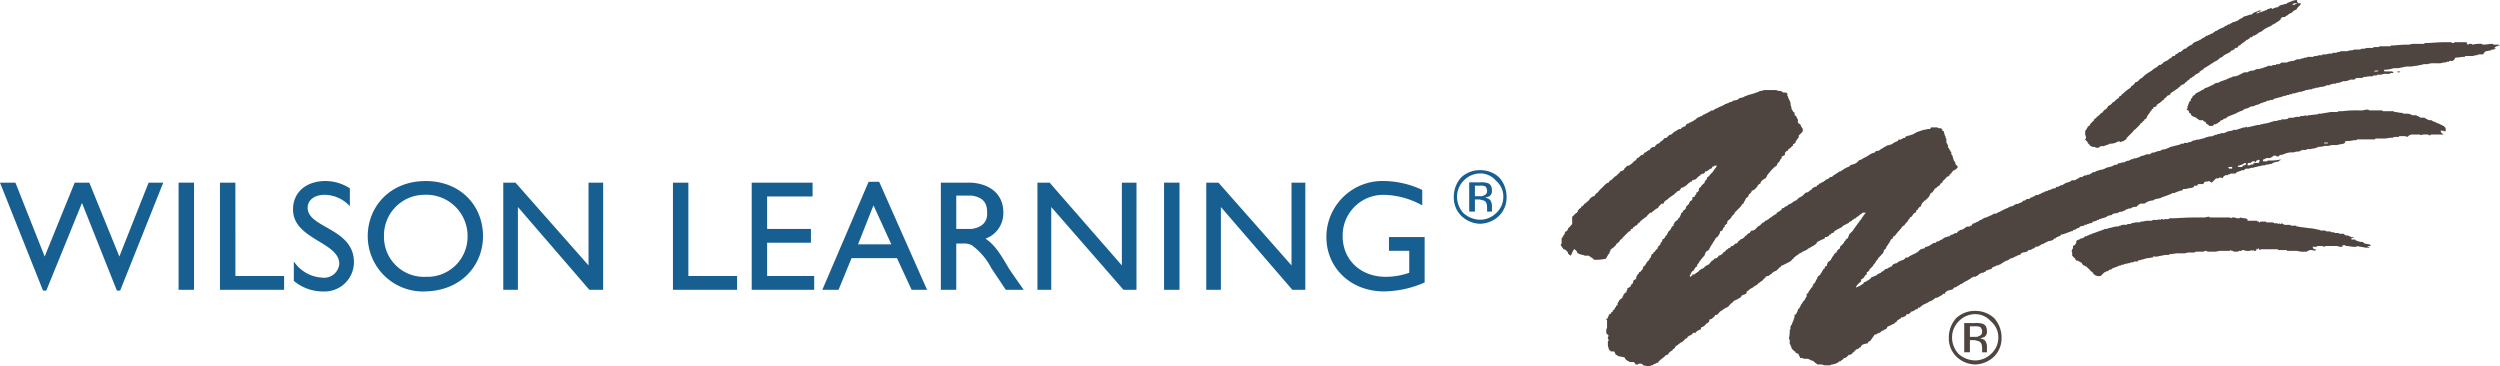
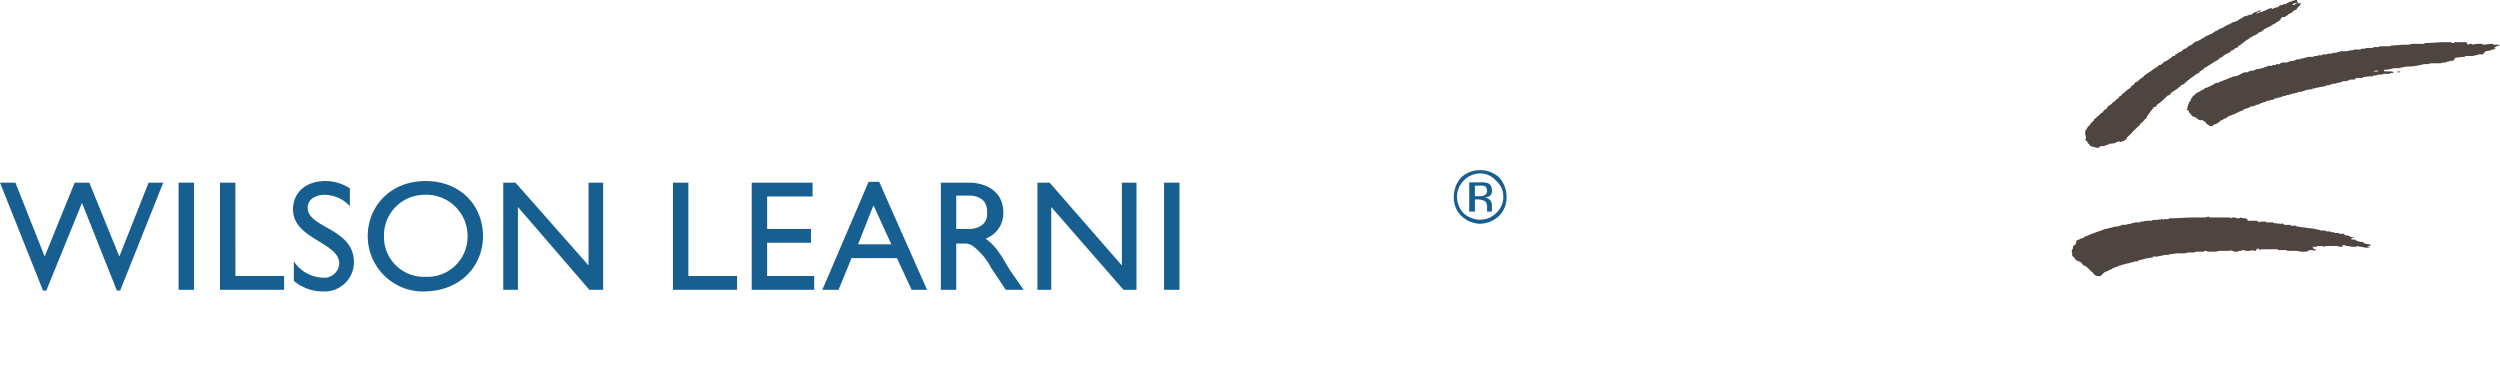
<svg xmlns="http://www.w3.org/2000/svg" width="376" height="55.063" viewBox="0 0 376 55.063">
  <g id="Group_2704" data-name="Group 2704" transform="translate(-298 357)">
-     <path id="Path_469" data-name="Path 469" d="M160.513,26.182a3.086,3.086,0,0,1,1.1,2.443,3.263,3.263,0,0,1-1.1,2.441,3.417,3.417,0,0,1-2.441.977v.61A4.262,4.262,0,0,0,161,31.435a3.872,3.872,0,0,0,1.1-2.81,4.373,4.373,0,0,0-1.1-2.93,4.153,4.153,0,0,0-2.928-1.1v.491a3.086,3.086,0,0,1,2.441,1.1m-2.441,2.808V28.5c.363,0,.487,0,.61-.124a.624.624,0,0,0,.491-.61,1.015,1.015,0,0,0-.249-.73,1.779,1.779,0,0,0-.852-.124v-.489a3.03,3.03,0,0,1,1.221.124c.365.122.607.489.607,1.1a.946.946,0,0,1-.365.856,5.039,5.039,0,0,1-.73.245,1.1,1.1,0,0,1,.854.365,1.707,1.707,0,0,1,.241.732v.977h-.726v-.61c0-.489-.126-.854-.369-.977-.122-.122-.369-.122-.732-.245m0,3.053h0a3.869,3.869,0,0,1-2.439-.977,3.615,3.615,0,0,1-.979-2.441,3.4,3.4,0,0,1,.979-2.443,3.454,3.454,0,0,1,2.439-1.1v-.491a4.077,4.077,0,0,0-2.808,1.1,4.371,4.371,0,0,0-1.1,2.93,3.871,3.871,0,0,0,1.1,2.81,4.213,4.213,0,0,0,2.808,1.219Zm0-5.616v.489h-.734V28.5h.734v.487h-.734v1.833h-.854v-4.4Z" transform="translate(436.936 -334.835)" fill="#4e4540" />
    <path id="Path_470" data-name="Path 470" d="M167.767,26.058a.927.927,0,0,1-.487-.245c-.124-.12-.245-.243-.245-.365a.423.423,0,0,1-.243-.124l-.124-.12c-.122-.124-.122-.245-.243-.245-.122-.124-.243-.243-.367-.367h-.122l-.122-.122h-.122c-.124-.122-.245-.245-.245-.365-.243-.124-.365-.245-.489-.245a.441.441,0,0,0-.365-.124l-.124-.12v-.124l-.243-.243-.122-.122-.124-.122v-.245a.734.734,0,0,0-.122-.489c.122,0,.122-.122.122-.243l.124-.122v-.367l.243-.122.122-.124.124-.245v-.241l.122-.124c.124,0,.243-.122.367-.122l.122-.122c.243,0,.365-.122.489-.122l.243-.245h.245l.122-.122h.122c.122-.122.122-.122.243-.122s.124,0,.245-.122c.489-.124.977-.367,1.466-.489a.441.441,0,0,1,.363-.124l.126-.122h.241a.612.612,0,0,0,.367-.12,5.293,5.293,0,0,0,.612-.124,2.38,2.38,0,0,1,.854-.122.446.446,0,0,1,.365-.124.459.459,0,0,1,.369-.12h.489a.415.415,0,0,1,.241-.124h.369l.12-.122c.245,0,.489-.124.734-.124h.612v-.122h.363a3.4,3.4,0,0,1,1.1-.122h.241a.453.453,0,0,1,.367-.122h.367a.445.445,0,0,0,.365-.122l.124.122c.122,0,.122-.122.245-.122a.451.451,0,0,1,.365.122c0-.122,0-.122.124-.122h.487a.416.416,0,0,0,.243-.124h.124c1.1,0,2.2-.12,3.418-.12h1.707c.124,0,.491-.124.734-.124v.124h2.808c.243,0,.367,0,.489.12l.124-.12h.365c.122,0,.245.12.365.12h.367l.122-.12a5.394,5.394,0,0,0,.61.12h.245l.12.124h.124v.243h1.464v.122h.245V18h.124l.122-.122h.854V18h.856a.448.448,0,0,1,.367.124h.365c.124,0,.124,0,.245.122l.243-.122v.122c.124,0,.124,0,.241-.122l.247.122a.423.423,0,0,0,.245.124h.854v.12h.854a.121.121,0,0,0,.124.124h.122c.487.122.975.122,1.588.245a6.134,6.134,0,0,1,1.464.241.441.441,0,0,1,.365.124h.734l.122.122h.489a.371.371,0,0,1,.243.124h.124a.932.932,0,0,1,.487.12h.489a.12.12,0,0,1,.122.124h.734v.122a.417.417,0,0,1,.243.122h.367l.122.122c.122,0,.245,0,.245.124h.365a.425.425,0,0,0,.245.122h-.489v.243h.489a.12.12,0,0,1,.124.122c.12,0,.241.124.365.124a1.551,1.551,0,0,0,.734.122l.12.12.124.124h.122a5.152,5.152,0,0,0,.61.122c.122,0,.122.124.243.245h-.489v.122h.245v.122h-.61c-.489-.122-.856-.122-1.222-.243-.122.122-.122.122-.241.122h-.247c-.365,0-.732-.122-1.1-.122a.373.373,0,0,1-.243-.122h-.369v.243h-.365c-.124,0-.365-.122-.489-.122h-1.709l-.122.122a1.555,1.555,0,0,0-.732-.122h-.367l-.122.122h-.61l.122.245.122.122h.367c-.122,0-.122.122-.245.243a1.551,1.551,0,0,0-.734-.122c-.12,0-.241.122-.363.122l-.124.122H198.9a3.386,3.386,0,0,1-1.1-.122h-1.466l-.122-.122h-1.221l-.122-.122h-2.565v.122h-.122l-.124-.243h-.122v.122c-.124,0-.124,0-.243-.122v.243l-.124.122a.447.447,0,0,1-.365-.122l-.122.122a.433.433,0,0,0-.245-.122.119.119,0,0,1-.122.122H190.6a1.829,1.829,0,0,1-.857-.122H189.5v.122h-.367a.377.377,0,0,0-.243.122h-.61l-.124-.122a.449.449,0,0,1-.365-.122l-.124.122H186.2c-.241,0-.487.122-.732.122h-.854a.739.739,0,0,1-.489-.122.445.445,0,0,0-.365.122h-1.1c-.122,0-.245.124-.365.124h-.49a2.115,2.115,0,0,0-.854.12h-.977c-.489,0-.854.124-1.344.124l-.12.122h-.61c-.369.124-.734.124-1.1.245h-.365c-.124,0-.124,0-.245-.122v.243c-.245,0-.61.122-.975.122-.367.122-.857.245-1.346.365v.124h-.487c-.12,0-.12.122-.243.122-.245,0-.365,0-.487.124-.247,0-.489.12-.734.12l-.243.124h-.124c-.122,0-.122,0-.245.122h-.241c-.245.122-.369.245-.612.245-.122.12-.365.12-.489.243l-.122.122a.448.448,0,0,0-.367.124l-.122.12a.441.441,0,0,0-.365.124c-.122,0-.247.122-.367.245l-.243.241-.124.124h-.489Z" transform="translate(445.675 -341.548)" fill="#4e4540" />
    <path id="Path_471" data-name="Path 471" d="M204.6,7.856h.489V7.735h-.369Zm15.138-4.15h-.61l-.122-.122c-.489,0-.977.122-1.466.122a.377.377,0,0,0-.243-.122,4.6,4.6,0,0,0-1.342.122l-.124-.122h-.367l-.122.122h-.12a.431.431,0,0,0-.124-.245V3.339H213.27l-.124.122H212.9l-.122-.122h-1.1c-.977,0-1.831.122-2.806.122-.124,0-.124.124-.245.124h-1.342a2.4,2.4,0,0,0-.856.122h-.489c-.734,0-1.466.122-2.2.122l-.122.122h-1.586a.457.457,0,0,1-.369.122h-.61v.124h-.977a1.569,1.569,0,0,1-.73.12c-.124,0-.124,0-.247.124H198.5a1.1,1.1,0,0,0-.61.122,1.522,1.522,0,0,0-.732.124h-.977a.739.739,0,0,1-.489.122.451.451,0,0,1-.367.122h-.365l-.124.122h-.243a1.33,1.33,0,0,0-.61.122h-.61v.124h-.489c-.124,0-.245.12-.369.12h-.365l-.124.124h-.852c-.124.122-.243.122-.489.122a.728.728,0,0,1-.489.124c-.122.12-.122.12-.245.12h-.365c-.243.124-.367.124-.489.245a1.541,1.541,0,0,0-.734.124h-.12c-.122.122-.245.122-.489.122h-.49c-.12.12-.241.12-.365.243h-.489v.122h-.365a.371.371,0,0,0-.243.124h-.612l-.122.12c-.124,0-.367.124-.487.124a.455.455,0,0,1-.369.122,1.086,1.086,0,0,1-.61.124h-.12a.436.436,0,0,1-.247.12c-.122,0-.122.124-.241.124h-.369c-.243.122-.365.122-.489.243h-.487c-.243.124-.489.243-.734.367a1.741,1.741,0,0,1-.732.245h-.243l-.122.12c-.122,0-.245.124-.491.124,0,.122-.12.122-.243.122-.122.124-.122.124-.245.124-.241.12-.365.12-.61.241-.12,0-.243.124-.365.124-.124.122-.124.122-.243.122h-.245c-.122.124-.243.124-.365.243s-.367.124-.489.245c-.245.124-.369.124-.489.243h-.122a.423.423,0,0,0-.245.124l-.122.122c-.367.122-.61.365-.977.489a.377.377,0,0,1-.243.122l-.124.243a.415.415,0,0,0-.241.124c-.124.122-.124.122-.124.243l-.124.122a.451.451,0,0,0-.122.367c-.12.124-.243.124-.243.243s0,.122-.122.245v.122a.374.374,0,0,1-.124.243v.367h-.122v.122l.245.124a.449.449,0,0,1,.122.365h.124l.12.122c0,.124.122.245.245.367a.373.373,0,0,1,.243.122h.122c.245.122.489.365.734.489h.489l.122.122a.377.377,0,0,0,.243.122.374.374,0,0,1,.124.243c.122.124.241.124.365.245l.122.124h.489l.124-.124.122-.122h.243l.124-.124h.122l.12-.122c.124-.122.124-.122.245-.122,0-.122.124-.122.124-.243h.241l.247-.243h.241a1.686,1.686,0,0,1,.489-.367c.369-.122.612-.243.979-.367a4.383,4.383,0,0,1,1.1-.487l.12-.124c.124,0,.124-.122.247-.122s.363-.122.487-.122l.122-.122h.122c.122-.124.122-.124.245-.124h.245c.12-.122.365-.122.489-.243h.241c.122-.122.122-.122.247-.122.122-.124.122-.124.241-.124a.426.426,0,0,0,.245-.122c.243,0,.367-.12.487-.12l.124-.124h.122a.451.451,0,0,0,.367-.122h.365c.124-.124.243-.124.367-.245h.245l.243-.122a.729.729,0,0,0,.487-.122h.124a.449.449,0,0,1,.367-.122c.122,0,.243,0,.243-.124h.365l.124-.12h.365v-.124h.367c.243-.122.489-.122.732-.245h.369l.12-.12h.245l.122-.124c.243,0,.61-.122.977-.122a.378.378,0,0,1,.241-.122c.247,0,.369-.124.489-.124h.245a.941.941,0,0,1,.489-.12,5.293,5.293,0,0,0,.612-.124c.122-.122.122-.122.241-.122h.369a.12.12,0,0,1,.122-.124.457.457,0,0,0,.367-.12h.487l.124-.124a.92.92,0,0,0,.61-.122h.12a.38.38,0,0,1,.245-.124h.243a.935.935,0,0,0,.49-.122h.12a.386.386,0,0,1,.245-.12h.612V8.834h.12c.124-.122.124-.122.245-.122h.856V8.588c.365,0,.732-.12,1.1-.12h.367l.122-.124h.367c.12,0,.12,0,.243-.122h.61a1.092,1.092,0,0,1,.61-.124h.612l.122-.12h.365l.124-.124h-.124a.119.119,0,0,0-.122-.122h-1.1l-.124-.122V7.489a4.525,4.525,0,0,0,1.466-.243h.243a2.7,2.7,0,0,0,.977-.122h.122A2.656,2.656,0,0,1,206.433,7h.122c.365,0,.734-.12,1.1-.12.365-.124.734-.124.977-.245h.61a2.05,2.05,0,0,1,.854-.124h.734a1.588,1.588,0,0,0,.734-.12.914.914,0,0,0,.608-.122h.243l.124-.124h.489l.12-.122.124-.124c0-.12.122-.12.122-.243.489,0,.975-.122,1.464-.122V5.413h.857a1.565,1.565,0,0,0,.73-.12h.245c.124-.124.243-.124.489-.124h.365l.124-.122V4.927l.241-.122V4.683h.245a5.3,5.3,0,0,1,.612-.124l.122-.122h.367V4.314h.241l-.241-.243c.122,0,.241,0,.241-.122h.245l.124-.122h.243a.449.449,0,0,0-.367-.122M201.708,7.735h-.61l.245-.122h.489Z" transform="translate(453.893 -353.991)" fill="#4e4540" />
    <path id="Path_472" data-name="Path 472" d="M197.183.489h-.245V.365l-.12-.12V0a1.63,1.63,0,0,0-.61.122h-.124c-.124.124-.124.124-.243.124a.435.435,0,0,0-.245.12h-.122a.37.37,0,0,1-.243.124V.61a1.107,1.107,0,0,0-.612.122H194.5c-.122,0-.243.124-.367.124v.12c-.122,0-.122,0-.243.124a.925.925,0,0,0-.489.122.371.371,0,0,0-.243.124c-.122,0-.122-.124-.245-.124h-.122a.443.443,0,0,1-.365.124l-.124.12c-.243.122-.365.122-.61.245-.12,0-.243.122-.365.122s-.245,0-.245.122c-.122,0-.243,0-.243.124l-.122-.124c.122-.122.365-.122.487-.243h.124l.122-.124h-.367a2.008,2.008,0,0,1-.61.245,1.693,1.693,0,0,0-.489.367h-.122c-.245,0-.365.122-.489.122a.908.908,0,0,1-.487.124c-.124.12-.245.12-.245.243h-.124c-.12.122-.12.122-.242.122-.124.124-.367.243-.489.367h-.124c-.122,0-.122.122-.243.122H187.3a.426.426,0,0,0-.245.122l-.243.124a.12.12,0,0,0-.124.12h-.243a.628.628,0,0,1-.489.245v.122h-.12c-.124.122-.124.122-.247.122-.122.122-.365.122-.487.245a.12.12,0,0,0-.124.122h-.122l-.122.12c-.122,0-.243,0-.243.124a.416.416,0,0,0-.243.124l-.124.122c-.122,0-.245.12-.365.12l-.124.124c-.122,0-.245,0-.245.122h-.241l-.245.245c-.124,0-.243.122-.365.122V5.86h-.124l-.124.124h-.122l-.122.122c-.122,0-.243.122-.367.122a2.552,2.552,0,0,0-.608.367v.12h-.124a.374.374,0,0,1-.243.124,2.208,2.208,0,0,0-.612.487h-.243c-.122.124-.245.245-.245.245-.12.124-.241.124-.241.243h-.245l-.124.124h-.12v.122c-.122,0-.245.122-.369.122V8.3l-.12.122h-.122c-.124,0-.124,0-.245.124l-.122.122c-.122.124-.243.124-.367.243l-.124.124c-.243.122-.487.245-.732.365v.124a.432.432,0,0,0-.243.122l-.124.122h-.243l-.122.122-.243.245h-.122l-.122.122a1.694,1.694,0,0,0-.489.367c-.243.122-.365.243-.612.365-.122.122-.365.245-.487.367s-.245.243-.365.367c-.124,0-.245.122-.367.245a.119.119,0,0,0-.124.12c-.122.122-.243.245-.367.245h-.122l-.122.243c-.122,0-.122.122-.245.245l-.243.122a.425.425,0,0,0-.122.243,6.694,6.694,0,0,0-.977.734c-.122.122-.243.243-.365.243v.122l-.122.124a.425.425,0,0,0-.245.122l-.122.243-.245.122-.245.245c-.12.122-.241.243-.365.243-.122.124-.122.245-.243.245a.119.119,0,0,1-.122.12c-.124.124-.245.124-.369.247,0,.122-.12.122-.12.241l-.124.124c-.122.122-.241.122-.365.245v.122h-.122l-.124.243h-.122c-.122.122-.243.245-.367.365l-.122.124-.243.122V17.7c-.122.12-.245.12-.367.241v.124l-.243.245s-.124.12-.245.243l-.12.122V18.8l-.122.12c-.125,0-.125.122-.247.122v.124c-.12.122-.12.243-.243.365s-.122.245-.122.489v.245a1.1,1.1,0,0,1,.122.61h-.122V21l.122.122.124.122.12.124v.12c.122.124.247.245.369.369a.118.118,0,0,0,.12.122.435.435,0,0,1,.245.12h.365l.124.124h.487c0-.124.124-.124.245-.243h.489c.243-.122.365-.122.608-.245h.124l.122-.122a2.346,2.346,0,0,0,.854-.124c.122,0,.122-.12.245-.12a.424.424,0,0,0,.245-.124h.122l.122.124h.124a.443.443,0,0,1,.365-.124c.122-.122.365-.243.489-.365v-.122l.243-.245c.124-.122.367-.365.489-.489s.124-.12.243-.243v-.122h.124c0-.124.122-.124.243-.245l.245-.243.243-.245.124-.12a.433.433,0,0,0,.122-.245.431.431,0,0,0,.245-.124c.12-.12.12-.243.241-.243l.124-.122v-.124a.425.425,0,0,0,.243-.122.373.373,0,0,0,.122-.243l.131-.249s.4-.475.4-.6c.156-.013.2-.253.2-.253l.122-.122h.124v-.243c.243,0,.365-.122.487-.122v-.247a.419.419,0,0,0,.243-.12l.122-.122h.124c0-.124.12-.124.243-.245l.124-.122.12-.122h.124v-.124c.122-.122.365-.241.489-.487.12,0,.243-.124.367-.124l.122-.122v-.122c.365-.245.73-.491,1.1-.732l.12-.124.124-.122h.122v-.122c.124-.122.245-.122.365-.245.124,0,.245,0,.245-.122.124,0,.124-.122.243-.243a.264.264,0,0,0,.245-.245h.124l.12-.12.245-.245c.122,0,.122,0,.245-.124a.373.373,0,0,1,.243-.122c.122-.122.122-.243.245-.243a.416.416,0,0,1,.243-.124c.122-.122.243-.122.365-.243v-.122c.122,0,.245-.122.369-.245h.122l.12-.12v-.124c.124,0,.124,0,.245-.122h.124l.12-.124c.245-.122.367-.243.61-.365L184,9.523c.122,0,.245-.124.365-.243h.124l.122-.124a.425.425,0,0,0,.243-.122h.122V8.911l.124-.12h.122V8.668a.447.447,0,0,0,.365-.122,1.713,1.713,0,0,1,.489-.367l.734-.367v-.12h.122V7.569h.243c0-.122.124-.122.245-.122V7.324l.122-.12h.245c.122-.122.241-.245.241-.367h.247l.122-.243c.12,0,.12,0,.243-.124a.425.425,0,0,1,.245-.122c0-.122.122-.122.243-.243l.122-.122h.122l.124-.124h.12l.124-.243h.243l.122-.122.124-.124h.122a2.706,2.706,0,0,0,.61-.365l.122-.122c.122,0,.245-.124.367-.124.124-.124.243-.243.367-.243V4.4c.122,0,.122,0,.243-.124.12,0,.12,0,.243-.122a.379.379,0,0,0,.245-.122h.122c.122-.122.243-.122.367-.243s.241-.124.365-.243h.124c.122-.124.241-.245.365-.245.122-.122.243-.245.367-.245l.122-.243c0-.122.122-.122.243-.245h.367l.122-.12a.432.432,0,0,1,.247-.124l.12-.122c.122-.122.245-.122.367-.245h.12l.124-.122.124-.122a.913.913,0,0,1,.487-.245,1.755,1.755,0,0,1,.365-.489c.124-.12.124-.12.245-.243a.374.374,0,0,1,.124-.243Zm-.489.122h-.122l-.124.122h-.365l.124-.122.122-.122h.489Z" transform="translate(446.659 -357)" fill="#4e4540" />
-     <path id="Path_473" data-name="Path 473" d="M256.181,12.5l-.734-.365a.922.922,0,0,1-.489-.247.455.455,0,0,1-.367-.122c-.122,0-.122-.12-.243-.12h-.367a.377.377,0,0,0-.245-.124c-.122-.122-.243-.122-.365-.243h-.612c-.12-.122-.241-.122-.363-.243-.124,0-.124,0-.245-.124h-.61a1.737,1.737,0,0,0-.732-.243H250.2a.447.447,0,0,0-.365-.122c-.243,0-.61-.122-.854-.122h-.124l-.122-.124h-1.588a.453.453,0,0,0-.365-.12h-1.711c-.122-.124-.243-.124-.489-.124a2.343,2.343,0,0,1-.975.124h-.245a15.018,15.018,0,0,0-2.318.12h-.612l-.122.124h-1.1c-.489.122-.854.122-1.342.243H237.5a.373.373,0,0,0-.243.122c-.489,0-.977.122-1.466.122v.124c-.122,0-.122,0-.243-.124a2.356,2.356,0,0,1-.854.124l-.124.122h-.489c-.122,0-.367.122-.487.122h-.612l-.122.122a1.106,1.106,0,0,1-.612.122h-.365c-.122.124-.122.124-.243.124H231.4l-.245.12h-.367c-.245.122-.489.122-.734.245-.365.124-.73.124-1.1.245a.452.452,0,0,0-.365.12h-.367c-.489.124-.977.245-1.587.369v-.124a.431.431,0,0,0-.245.124h-.243c-.367.12-.734.243-1.1.365h-.489c0,.124-.122.124-.243.124a5.442,5.442,0,0,1-.612.12c-.12.124-.243.124-.487.245h-.367c-.122,0-.245.124-.365.124a.449.449,0,0,0-.367.122h-.243c-.124.12-.245.12-.489.243a1.558,1.558,0,0,0-.734.122h-.122a1.711,1.711,0,0,1-.732.243,1.558,1.558,0,0,1-.734.122.725.725,0,0,1-.489.124c-.122.122-.245.122-.365.243h-.245l-.243.122h-.489l-.122.124h-.365l-.124.122c-.487.124-.975.243-1.466.365l-.243.124c-.245.122-.367.122-.61.243h-.365a.12.12,0,0,1-.124.122h-.124a.119.119,0,0,1-.12.124h-.245c-.241.122-.487.122-.61.243h-.365a.12.12,0,0,1-.124.122l-.122.124h-.612c-.12.122-.12.122-.241.122a.917.917,0,0,1-.489.124.931.931,0,0,1-.489.241.906.906,0,0,1-.61.124l-.124.122H209.3c-.122.122-.122.122-.243.122l-.124.122h-.243c-.245.124-.367.124-.489.245a1.089,1.089,0,0,0-.61.124h-.245l-.243.241h-.367l-.12.124h-.124l-.122.122c-.243,0-.367.122-.612.122-.12,0-.243.122-.365.122-.122.124-.122.124-.245.124a.732.732,0,0,1-.489.122,61377.434,61377.434,0,0,1-.73.243c-.122.124-.122.124-.245.124h-.243v.122c-.122,0-.122,0-.245.12-.122,0-.122.124-.241.124H202.7a.379.379,0,0,1-.245.122h-.12c-.124,0-.245.124-.365.124v.122h-.491v.122c-.243.122-.365.122-.489.245a.381.381,0,0,1-.243.122h-.369c-.12,0-.12.12-.241.12l-.122.124c-.243,0-.367.122-.489.122a2.737,2.737,0,0,0-.612.367h-.243l-.122.122h-.122l-.122.124h-.122c-.124,0-.245,0-.245.122l-.124.122c-.241,0-.365,0-.487.122h-.124c-.12.122-.12.122-.241.122h-.124l-.122.124c-.243,0-.367.12-.489.12l-.122.124h-.122c-.124,0-.124.122-.245.122a.444.444,0,0,1-.365.124v.12h-.489a.121.121,0,0,1-.124.124l-.122.122c-.122,0-.243,0-.243.122h-.245c0,.124-.12.124-.243.243h-.367l-.122.124a.449.449,0,0,1-.367.122l-.124.124a.93.93,0,0,1-.487.243.449.449,0,0,1-.367.122c-.122,0-.243.124-.365.124l-.122.12-.243.122h-.245l-.124.122c-.122,0-.122,0-.243.124-.122,0-.243.12-.367.12l-.241.124-.491.245c-.122.122-.367.122-.487.243a.457.457,0,0,1-.369.122h-.12l-.245.124c-.122.122-.122.122-.243.122s-.124.122-.245.122-.122.122-.245.122h-.122l-.12.124H187.2c-.118.122-.241.122-.363.241l-.245.124h-.122c-.122.245-.369.245-.61.367a.453.453,0,0,1-.367.122c-.122.122-.243.243-.243.367H185v.12h-.487l-.491.369a.427.427,0,0,0-.243.12h-.245c-.12.122-.242.245-.365.245,0,.122-.122.122-.122.245h-.367a.12.12,0,0,1-.124.12.594.594,0,0,1-.365.124c-.122.122-.245.122-.245.245a.743.743,0,0,0-.487.12h-.243v.124h-.124c-.122.122-.245.122-.245.243a.445.445,0,0,0-.365.124l-.122.12h-.243c-.124.124-.245.124-.245.245-.243,0-.367,0-.489.124a.383.383,0,0,1-.243.12l-.124.124a1.733,1.733,0,0,1-.732.245l-.124.241h-.243c-.245.124-.245.124-.365.124l-.122.122c-.124.124-.124.124-.247.243a.415.415,0,0,1-.241.124l-.124.122c-.122,0-.245.124-.365.124a.38.38,0,0,1-.243.12l-.124.124h-.122l-.122.122a.383.383,0,0,1-.245.122h-.243c-.122.122-.122.243-.245.243l-.122.124h-.12a.457.457,0,0,1-.369.122l-.12.124h-.124l-.245.243c-.243,0-.365.122-.489.122-.12.122-.241.243-.241.365-.124,0-.247,0-.247.124h-.122c-.12,0-.12.122-.241.122l-.124.122a.447.447,0,0,0-.365.122l-.124.124c-.122.122-.243.122-.365.245l-.124.12a.374.374,0,0,0-.243.124c-.245,0-.245.122-.367.243-.122,0-.243.122-.367.122l-.243.122h-.124c-.12.245-.365.367-.489.489a.423.423,0,0,0-.241.124c-.122.122-.365.122-.489.241v.124a.383.383,0,0,1-.245.122l-.12.122c-.245.124-.491.243-.734.367v-.243a.12.12,0,0,0,.122-.124l.122-.122.245-.245c.122-.12.245-.12.245-.241v-.245l.241-.122.247-.245v-.122h.12v-.122l.124-.122h.122v-.365c.122,0,.241-.124.365-.245a.379.379,0,0,1,.122-.245l.124-.122.12-.122.124-.124c.122-.122.122-.243.243-.365l.124-.122a.38.38,0,0,0,.122-.243c.122-.124.243-.369.367-.369V32.4l.365-.365.124-.124c0-.12.122-.12.243-.243,0-.122,0-.122.122-.245v-.243c.124,0,.124-.122.245-.122,0-.124.122-.124.122-.245v-.12l.122-.124a.377.377,0,0,0,.124-.245l.122-.12c.12-.124.12-.245.241-.369v-.12l.247-.245h.122v-.122l.12-.243a.423.423,0,0,0,.245-.124,5.422,5.422,0,0,1,.732-.856v-.12h.122l.124-.245.243-.243h.122a1.7,1.7,0,0,1,.367-.489c.122-.122.243-.245.243-.367l.124-.124c.122-.12.122-.12.122-.241l.245-.124c.122-.122.243-.365.363-.489a.383.383,0,0,1,.245-.122.443.443,0,0,0,.124-.365l.241-.124c0-.124.124-.243.247-.367l.241-.122v-.241c.124,0,.124-.124.124-.245.122,0,.122-.124.245-.124a.262.262,0,0,1,.243-.243l.122-.122c.124-.124.124-.124.245-.243l.122-.124a.929.929,0,0,0,.243-.487l.124-.124a.119.119,0,0,0,.12-.122h.124l.122-.243.124-.124.12-.243h.124L180,21.78l.124-.122c.122-.124.243-.124.365-.245a.417.417,0,0,1,.122-.243l.243-.124v-.122c.124-.124.124-.243.245-.243.124-.122.124-.245.243-.245.124-.122.124-.122.124-.243.122,0,.243-.122.367-.122a.386.386,0,0,0,.12-.245c.124-.124.124-.124.245-.124v-.12l.124-.122c.12-.124.12-.124.12-.245h.245a.119.119,0,0,1,.122-.122l.122-.122c.124,0,.124-.124.245-.245V18.6c-.122,0-.122-.122-.245-.245l-.122-.122v-.243c-.122-.122-.245-.245-.245-.367-.122-.243-.122-.489-.241-.732l-.124-.122v-.367h-.122v-.122c-.124-.124-.124-.245-.243-.367,0-.122-.124-.122-.124-.245v-.241a.383.383,0,0,1-.122-.245l-.122-.124v-.61l-.124-.12v-.245l-.12-.124c0-.241-.124-.365-.124-.487v-.124l-.245-.12c0-.124,0-.245-.12-.245a.121.121,0,0,0-.124-.124h-.365l-.122-.12h-.977l-.124.243h-.243c-.243,0-.489.122-.732.122-.369.124-.734.243-1.1.367l-.124.122c-.122,0-.122,0-.245.124-.241.122-.487.122-.608.241h-.245a.443.443,0,0,1-.365.124l-.122.245h-.245c-.12.12-.12.12-.243.12l-.124.122h-.365l-.122.245h-.124a.381.381,0,0,1-.243.122c-.245.122-.365.245-.61.367-.124,0-.245.124-.487.124a.382.382,0,0,0-.245.12,2.676,2.676,0,0,0-.61.367.433.433,0,0,0-.245.122l-.122.122a.423.423,0,0,0-.243.124h-.367c0,.122-.122.122-.122.243-.245,0-.367.122-.491.122a.416.416,0,0,1-.243.124l-.122.122h-.124v.124h-.12l-.122.12h-.122l-.124.122a.43.43,0,0,0-.243.124.425.425,0,0,0-.245.122.445.445,0,0,1-.365.122c-.124.122-.245.245-.367.367s-.243.124-.367.243c-.12,0-.365.122-.489.122s-.12.124-.243.124V18.6h-.122l-.124.122h-.243v.122c-.243,0-.243.124-.367.124l-.12.122-.245.122c0,.122-.124.122-.243.122l-.245.124-.122.122c-.243.12-.367.243-.612.365l-.12.124-.124.122H164a1.662,1.662,0,0,1-.487.367h-.122s-.122.122-.245.241h-.12v.124a1.2,1.2,0,0,0-.367.122l-.122.124h-.124a.117.117,0,0,0-.12.12l-.124.124h-.124l-.122.245h-.243l-.122.122h-.124l-.124.122c-.12.122-.12.243-.241.243-.124.124-.124.124-.245.124v.12a.43.43,0,0,0-.243.124.455.455,0,0,0-.369.122l-.12.124-.122.12L159.85,23c-.124.122-.241.122-.365.243a.377.377,0,0,0-.245.124l-.124.12c-.12.124-.241.245-.241.245h-.124l-.124.124h-.118a1.769,1.769,0,0,1-.491.365.374.374,0,0,0-.243.124.258.258,0,0,0-.243.241.449.449,0,0,0-.367.122l-.124.124-.365.12c0,.124,0,.247-.124.247a2.617,2.617,0,0,1-.608.365v.122l-.122.124H155.7c-.122.122-.365.243-.487.365s-.245.124-.367.245l-.122.12c-.245.124-.369.245-.489.245l-.122.124-.124.122h-.124l-.12.122-.122.122c-.124.122-.124.122-.245.245-.122,0-.245.12-.367.243l-.365.365-.245.122h-.243c-.124.124-.245.245-.245.369h-.122c-.243.12-.367.365-.608.489l-.124.12v.124h-.122l-.124.122c-.122,0-.243.122-.365.122v.124c-.124,0-.124,0-.245.12a.433.433,0,0,0-.122.245c-.122,0-.122.124-.243.124h-.124l-.12.12-.245.245h-.122a.263.263,0,0,0-.245.243c-.122,0-.243.122-.367.122v.124H148.5c-.12,0-.12.122-.243.245l-.122.12-.245.124v.122l-.243.124v.12c-.124,0-.367.124-.489.124v.122l-.124.122-.12.122a.449.449,0,0,0-.367.122l-.124.124-.12.122h-.124l-.124.243h-.122a.427.427,0,0,1-.12.245l-.122.122c-.124,0-.124,0-.247.122a.424.424,0,0,0-.241.122c-.122.124-.122.124-.245.245a.447.447,0,0,1-.365.122v.122c-.124,0-.243,0-.243.124a.12.12,0,0,0-.124.122c-.122.124-.122.124-.243.124v.12h-.124c-.122.124-.243.124-.243.245h-.365v.122l-.124.122c-.122,0-.122.122-.245.122v-.243l.124-.122v-.122c.122-.124.122-.243.245-.367.12,0,.12-.122.243-.122,0-.124,0-.124.122-.245,0-.122.122-.122.122-.243l.245-.124v-.243a1.715,1.715,0,0,0,.367-.487v-.124h.12a1.7,1.7,0,0,1,.367-.489.119.119,0,0,1,.122-.122c.124-.122.124-.122.124-.245a.445.445,0,0,0,.122-.365c.122,0,.122-.124.241-.243.124,0,.247-.124.369-.245v-.124l.12-.122v-.12l.122-.124.124-.245.124-.12a.382.382,0,0,1,.12-.245c.124-.124.124-.243.245-.367l.122-.243a.121.121,0,0,0,.124-.124h.12c.124-.243.245-.365.369-.608v-.245c.12,0,.243-.124.365-.124,0-.122.122-.241.122-.365l.245-.245v-.243h.122l.124-.122.12-.122v-.243c.122-.124.122-.245.245-.245.122-.124.243-.243.243-.243l.122-.122c0-.124.124-.245.245-.367l.122-.122.124-.124v-.122l.12-.122.124-.122c.122-.122.365-.369.61-.612l.122-.122c0-.122.122-.122.122-.241l.122-.124h.124V24.1a.381.381,0,0,0,.122-.243.927.927,0,0,0,.243-.489c.122,0,.122-.124.245-.124.124-.122.124-.243.243-.487.122,0,.122-.124.243-.124v-.122a.121.121,0,0,0,.124-.124v-.12c.122,0,.243-.124.367-.124l.241-.243.124-.122.122-.122a.379.379,0,0,1,.122-.245l.124-.124.243-.12v-.124a.954.954,0,0,1,.489-.487c.124-.124.124-.124.245-.124.12-.122.12-.243.243-.365,0-.124,0-.124.122-.245l.124-.124v-.12l.243-.122c0-.124,0-.124.122-.245l.124-.122c.122-.122.242-.245.365-.367s.245-.122.367-.243c0-.124,0-.124.12-.245v-.12l.124-.124h.124v-.122c.122-.124.122-.124.122-.245l.12-.122.124-.122v-.245l.489-.243v-.367c.122,0,.122-.122.243-.243.124,0,.124,0,.243-.124a.263.263,0,0,1,.245-.243l.367-.367a.117.117,0,0,0,.12-.12v-.124l.126-.122c.118,0,.118,0,.241-.124,0-.122,0-.243.124-.243V14.7c.122-.124.122-.245.241-.245v-.12a.121.121,0,0,0,.124-.124v-.245l.122-.12.247-.245.118-.122c.124-.124.124-.124.124-.243v-.245c0-.124-.124-.124-.124-.243l-.118-.124c0-.122-.124-.245-.124-.365-.124,0-.245-.122-.369-.245v-.489c-.12-.122-.12-.243-.241-.365v-.122c-.124,0-.124-.124-.247-.124v-.365c-.118-.122-.243-.122-.243-.245-.12-.12-.12-.243-.241-.365V9.692a1.089,1.089,0,0,1-.124-.61c0-.122-.122-.243-.122-.367a.373.373,0,0,1-.122-.243.446.446,0,0,1-.124-.367l-.12-.12V7.616c-.124,0-.124-.12-.245-.12h-.367l-.367-.245h-.365a1.086,1.086,0,0,0-.61-.124H153.99a1.086,1.086,0,0,1-.61.124l-.122.122c-.124,0-.245.124-.367.124s-.243.12-.365.12a7.59,7.59,0,0,1-.854.245c-.247.124-.369.124-.612.243a.379.379,0,0,1-.245.122c-.122,0-.365.124-.489.124-.122.122-.243.122-.243.245-.243,0-.487.12-.732.12a.12.12,0,0,1-.122.124.929.929,0,0,1-.489.122v.122a.443.443,0,0,0-.365.122h-.245v.122a.38.38,0,0,0-.245.124h-.122c-.122.122-.122.122-.245.122-.243.122-.489.243-.732.367a.425.425,0,0,0-.243.122l-.124.124h-.367v.12h-.241v.124h-.122l-.124.122h-.124l-.12.122a.377.377,0,0,0-.243.122h-.124c-.122.122-.243.122-.243.245a.445.445,0,0,0-.365.122c-.124,0-.245.122-.367.122-.124.122-.124.243-.245.243a2.612,2.612,0,0,1-.61.365.446.446,0,0,1-.367.124v.124h-.122c-.122,0-.245.122-.369.241V12.5a.441.441,0,0,1-.365.122c0,.124-.122.124-.241.124l-.124.243h-.243a.417.417,0,0,0-.243.122.38.38,0,0,1-.245.124l-.124.12h-.12a.121.121,0,0,1-.124.124l-.122.122-.122.124a.451.451,0,0,1-.367.122c-.122.12-.245.243-.365.365l-.124.124h-.245l-.12.12c-.122.122-.122.245-.245.245-.122.122-.122.122-.243.122,0,.122-.122.122-.122.243-.124,0-.124.124-.245.124H138l-.243.245-.122.12v.122h-.365c0,.124-.124.124-.245.124l-.122.243-.122.122h-.124l-.122.124h-.124v.122c-.12,0-.243.122-.365.122,0,.122-.122.122-.122.245a.119.119,0,0,0-.122.122h-.245c-.122.124-.243.243-.365.365-.124,0-.245.124-.369.245v.122a1.707,1.707,0,0,0-.487.367l-.122.124c-.122.12-.367.241-.487.365h-.247l-.363.365-.124.124v.122a.383.383,0,0,1-.245.122.447.447,0,0,1-.367.122v.124l-.122.122-.243.243a.12.12,0,0,0-.124.122c-.12.124-.241.124-.365.245l-.12.122c-.125.122-.247.245-.367.367h-.122l-.124.12-.122.245h-.122a1.733,1.733,0,0,0-.491.367l-.243.245c-.122.122-.243.243-.367.365l-.243.245c-.122.243-.365.365-.489.489A.373.373,0,0,0,128.6,23c-.243.122-.367.122-.489.243s-.243.124-.243.243l-.122.124c-.122.122-.122.245-.245.245l-.12.12c-.124.124-.245.124-.245.245h-.124c-.12.243-.243.365-.365.365l-.122.122v.124c-.124,0-.124.12-.245.12-.122.124-.122.247-.243.247v.243h-.124v.122l-.243.122a.12.12,0,0,1-.122.124l-.124.122c0,.122-.12.122-.243.243v1.1c-.245.245-.367.489-.61.61v.243h-.124v.122c-.12.124-.12.124-.241.124l-.124.122v.243c-.122.124-.245.245-.245.369-.12.12-.12.12-.12.243h-.122V30.2l-.124.12v.124a.377.377,0,0,1,.124.245c.122.12.241.241.241.365a.633.633,0,0,1,.491.245l.12.12a.45.45,0,0,1,.124.369h.124c0,.12.12.12.241.243.124,0,.369-.977.612-.977l.365.365v.124l.124.122c.122,0,.122.124.243.124s.245.12.489.12c.124,0,.243.124.367.124h.489c.122,0,.122.122.243.122l.122.122a.425.425,0,0,1,.243.122c.124.122.124.122.243.245h.124a5.858,5.858,0,0,0,1.464-.124h.124l.124-.122c0-.122.122-.122.122-.243a.425.425,0,0,0,.122-.245c.122-.12.122-.12.243-.243v-.245h.124v-.243a1.642,1.642,0,0,1,.489-.367c0-.12.12-.12.243-.243s.122-.245.241-.365h.124V30.08l.243-.122c0-.124.122-.243.245-.367s.243-.122.243-.243c.122-.124.245-.243.369-.367.241-.245.363-.365.61-.61h.12l.124-.124v-.122l.122-.12h.122l.122-.124v-.122a.38.38,0,0,0,.245-.124l.122-.12c.12,0,.243-.124.365-.245v-.122c.124,0,.245-.122.367-.243v-.124h.122l.124-.122.122-.124c.122,0,.122-.12.243-.12V26.3h.122c.124-.124.243-.124.243-.245l.124-.122.367-.367h.243c.124-.122.124-.243.247-.243a2.454,2.454,0,0,1,.73-.489c0-.124.122-.245.245-.367s.122-.12.243-.243h.245l.122-.122a.419.419,0,0,1,.12-.243l.124-.124c.122,0,.122-.122.245-.122l.12-.124a5.4,5.4,0,0,1,.856-.61c.124-.12.243-.243.367-.365h.122v-.124c.243-.12.367-.12.487-.243,0-.122.124-.243.247-.365h.241a.12.12,0,0,1,.124-.122,1.749,1.749,0,0,0,.489-.369l.122-.12a.374.374,0,0,1,.243-.124v-.122h.245l.124-.243c.12,0,.365-.122.487-.122.122-.124.245-.245.367-.367l.122-.122c.124,0,.124-.124.243-.124v-.122c.124,0,.245-.124.367-.124h.122l.124-.12.122-.245h.241l.124-.122c.124,0,.124-.122.245-.122,0-.122.12-.122.241-.122l.124-.124.124-.243h.243a.119.119,0,0,1,.122-.122h.245V18.6l-.124.122v.122c-.122,0-.122.124-.243.245s-.124.243-.243.367l-.124.122-.124.12-.122.124c0,.122-.12.122-.241.245,0,.122,0,.122-.124.122l-.124.122v.245h-.12c0,.122-.122.122-.122.241-.122.124-.122.124-.122.245s-.124.124-.245.243l-.122.124-.122.122a.264.264,0,0,1-.243.245l-.124.243v.245l-.243.243h-.124v.245c-.122.12-.243.243-.243.365a.449.449,0,0,1-.365.122v.243c0,.124,0,.124-.124.245l-.245.124v.12l-.122.124v.122l-.122.124-.245.241a.445.445,0,0,0-.124.365c-.118.124-.241.247-.365.247v.122l-.122.122c0,.122-.12.122-.243.243a.444.444,0,0,1-.124.367c0,.122,0,.122-.12.245l-.124.122a.376.376,0,0,0-.12.243,1.641,1.641,0,0,0-.489.367v.122c-.124.122-.124.122-.124.243a.26.26,0,0,1-.243.243l-.245.489c-.122.122-.243.245-.367.367v.124l-.12.12v.124l-.124.122-.122.124-.124.243c-.12.122-.241.243-.365.243v.243c-.122.124-.122.245-.243.245V30.2l-.122.243c-.124.122-.245.122-.245.245v.12H138v.245h-.12c-.124.122-.124.245-.245.245v.12l-.241.124v.122c-.124.124-.124.124-.247.124,0,.12,0,.243-.122.243v.243l-.243.243v.124l-.124.122-.122.124-.124.12-.12.245a.423.423,0,0,0-.124.243c-.122,0-.122.122-.243.122a.425.425,0,0,1-.122.245v.122c0,.122-.122.122-.122.245h-.124v.122c-.122.124-.243.124-.365.243v.124l-.124.122-.122.122a.423.423,0,0,1-.124.243v.245c-.12.122-.241.243-.365.243a.926.926,0,0,0-.122.489l-.243.122v.122l-.122.124v.12c-.243.124-.367.245-.49.245v.243l-.122.124v.245a.424.424,0,0,0-.241.122c-.124.122-.124.243-.247.243v.245h-.122v.243a1.727,1.727,0,0,0-.489.365.427.427,0,0,1-.12.245l-.124.124v.365a.418.418,0,0,0-.243.122v.124l-.122.12-.124.245-.12.124c-.125,0-.125.12-.125.243l-.241.122V40.7c-.122.12-.245.12-.367.243v.245h-.122v.243l-.243.122v.124h.122v1.1c0,.122-.122.365-.122.487v.367l.122.245h.122l.122.243-.122.122v.245c0,.122.122.122.122.243s-.122.122-.122.245v.365a1.337,1.337,0,0,0,.122.612v.122c.122.12.122.243.245.243l.122.122h.487a.416.416,0,0,0,.124.243v.124l.122.122.243.124c.124.12.124.12.243.12a5.162,5.162,0,0,1,.61.124h.124l.124.122c0,.122.122.122.122.245a.419.419,0,0,0,.241.12c0,.124.124.124.247.124a.118.118,0,0,0,.12.122h.61c.124.124.245.243.245.367h.365l.124-.124h.365l.245.124v.122c.243,0,.489.124.732.124h.367a.445.445,0,0,1,.367-.124l.124-.122a.423.423,0,0,0,.241-.124c.122,0,.122,0,.245-.12.12,0,.243,0,.243-.124l.122-.122.124-.124c.243-.243.489-.365.73-.61l.124-.12a.444.444,0,0,1,.365-.124l.124-.245.122-.12.122-.124c.124,0,.124-.122.245-.122.122-.124.122-.124.122-.243.122,0,.122,0,.245-.122s.12-.245.243-.369c.122,0,.245-.12.365-.243h.124V45.22c.12,0,.12-.124.243-.124s.124-.12.243-.12c.122-.124.245-.245.245-.245l.124-.122.118-.122c.124,0,.124,0,.247-.122v-.124c.122,0,.122-.122.243-.122L142.88,44c.124,0,.245,0,.245-.12.124,0,.243-.245.243-.245h.367c.122-.124.122-.243.245-.243l.122-.124c.122,0,.245-.122.365-.122a.443.443,0,0,0,.124-.365.641.641,0,0,0,.489-.245c.122,0,.122-.124.243-.243s.243-.122.367-.245a.447.447,0,0,0,.122-.365.439.439,0,0,1,.365-.124.12.12,0,0,1,.124-.122c.12-.122.243-.243.365-.367v-.122h.245c.243-.124.365-.365.489-.487s.243-.124.365-.243a.12.12,0,0,0,.122-.124.424.424,0,0,0,.245-.124.449.449,0,0,1,.365-.122v-.12h.122c.245-.245.367-.491.612-.61l.122-.124.122-.122a.378.378,0,0,1,.243-.124.386.386,0,0,1,.245-.12c.243-.124.365-.245.61-.367l.122-.243c.245-.124.367-.124.61-.245l.122-.122v-.245l.247-.122.12-.124a2.748,2.748,0,0,1,.61-.365c.124-.124.245-.243.365-.243l.124-.124h.122c0-.122.122-.122.122-.243h.124l.122-.124c.122-.12.367-.241.487-.365s.124-.243.247-.243l.122-.122v-.124c.12,0,.243-.122.365-.122h.124l.122-.122c.122-.122.122-.122.243-.122l.124-.122V34.6h.122l.12-.12h.124v-.124a.451.451,0,0,0,.367-.122c.12-.124.243-.245.367-.367l.122-.122h.12v-.124l.124-.122h.122l1.19-.606c.044-.072.076-.125.154-.125.122-.122.122-.245.241-.245l.126-.122c0-.122.118-.122.241-.243l.124-.122c.122,0,.122-.124.241-.124.124-.12.245-.243.369-.243.124-.122.124-.122.241-.122l.124-.124c.245-.12.245-.12.365-.12l.124-.124c.122,0,.245-.122.369-.245a.424.424,0,0,0,.241-.122l.245-.12c.12-.124.12-.124.243-.124.124-.122.369-.245.489-.365a.425.425,0,0,1,.122-.245c.247-.124.491-.243.734-.367.12,0,.245-.122.365-.122v-.122l.124-.124h.243c.122-.12.122-.12.245-.12l.122-.245H164l.245-.243h.243c0-.124.124-.245.245-.369h.124l.12-.122.734-.365.122-.124.124-.12c.243-.124.487-.245.73-.367a.12.12,0,0,0,.124-.122l.122-.122h.124c.12-.124.243-.124.243-.245a.431.431,0,0,0,.245-.124l.12-.12c.124,0,.245,0,.245-.122l.122-.124a.425.425,0,0,0,.243-.122l.245-.243c.124,0,.243-.124.365-.245h.491l-.124.122-.12.124a.12.12,0,0,1-.124.122v.122l-.124.122c-.122.124-.122.245-.241.365,0,.124-.124.124-.245.245v.124l-.124.122c-.122.122-.243.365-.365.489a3.4,3.4,0,0,1-.365.489l-.124.241-.122.124-.124.122-.12.124c-.124.12-.124.12-.245.243v.122c-.124.243-.124.367-.245.489a.262.262,0,0,0-.243.245l-.122.12-.124.124c0,.122,0,.122-.12.245l-.124.12c-.122.124-.245.245-.365.369v.12a.264.264,0,0,1-.245.245.119.119,0,0,1-.122.122l-.124.243v.124h-.12l-.124.122c-.122.124-.245.243-.245.367-.12.122-.243.243-.243.365l-.122.122v.124c-.124.122-.365.245-.489.365v.124l-.122.122V33.5l-.122.122h-.122l-.124.245v.122a.265.265,0,0,0-.245.245l-.12.122a.417.417,0,0,1-.122.243.383.383,0,0,0-.122.245c-.124.122-.367.243-.491.489v.122c-.122.122-.122.243-.241.367,0,.122,0,.122-.124.241v.124h-.122l-.124.122v.245h-.124V36.8h-.12c-.122.245-.367.489-.487.734v.122l-.247.122v.367a.119.119,0,0,1-.122.122v.122c-.124.122-.124.122-.124.245-.12.12-.241.243-.365.365v.124l-.124.12-.118.122v.124l-.124.122v.124l-.124.12v.122a.266.266,0,0,0-.245.247c0,.12,0,.243-.12.243v.122a.374.374,0,0,0-.122.241l-.247.124v.367c0,.122-.118.122-.118.243V41.8h-.126v.243l-.12.124v.241h-.122c0,.124-.124.245-.124.369v.365H157.9a5.039,5.039,0,0,1-.122,1.344.447.447,0,0,1,.122.365v.489c.122,0,.122.124.122.243l.124.124a.451.451,0,0,0,.122.367l.245.243c.118.122.118.122.241.122v.124a.942.942,0,0,0,.489.243v.245h.122v.12l.124.245h.241c.124,0,.247.122.369.122h.612c.12.124.12.124.241.124l.124.12a.445.445,0,0,1,.365.124c.124,0,.124.122.245.122v.124a.42.42,0,0,1,.243.12l.122.124h.734a.925.925,0,0,0,.489.122h.61c.12,0,.243,0,.243-.122a1.089,1.089,0,0,0,.61-.124h.124a.376.376,0,0,1,.243-.12l.122-.124a.451.451,0,0,1,.365-.122c0-.124.124-.124.245-.243a.121.121,0,0,0,.124-.124l.12-.122h.245V47.3c.122,0,.122,0,.243-.124l.245-.243h.245c.12-.122.12-.122.243-.122v-.124l.122-.12h.124c0-.124.12-.124.12-.245h.124V46.2c.122,0,.122-.12.243-.12h.122l.122-.122.124-.124h.122c.124-.122.124-.245.243-.365a2.253,2.253,0,0,1,.856-.245l.12-.243.245-.124.124-.122c.12-.243.365-.489.487-.734l.124-.12a.443.443,0,0,0,.365-.124.453.453,0,0,1,.367-.122l.122-.124.124-.12.243-.124h.122v-.122h.245a.119.119,0,0,1,.122-.122.377.377,0,0,0,.122-.243l.124-.124c.122,0,.241-.122.363-.122.247-.124.369-.243.489-.243h.124v-.122c.122-.124.241-.124.365-.245V41.8c.124,0,.124-.122.245-.122l.124-.124a.424.424,0,0,0,.241-.122v-.122h.247c.241-.122.365-.122.487-.245l.122-.245h.367a.119.119,0,0,1,.122-.12l.122-.122v-.122c.245,0,.367-.124.487-.124l.124-.12a.446.446,0,0,1,.367-.124c.12-.124.12-.124.12-.245h.124c.124,0,.245,0,.245-.12.12-.124.365-.245.489-.369.12,0,.243-.122.365-.122l.124-.12h.122c.122-.124.122-.124.243-.124v-.122h.245c.12-.124.243-.124.365-.243l.124-.124h.12v-.122a.739.739,0,0,0,.49-.122c.122,0,.122-.122.243-.122a.379.379,0,0,1,.245-.122l.12-.124.124-.122h.245a.427.427,0,0,1,.12-.243l.124-.124.243-.122c.124,0,.367-.124.489-.124h.124c.12-.12.241-.243.365-.365a.448.448,0,0,0,.367-.124l.122-.12h.124c.122-.124.242-.124.242-.245h.245v-.122h.122a2.55,2.55,0,0,1,.612-.365c.12,0,.12-.124.241-.124.124-.122.245-.122.367-.243l.124-.122c.122,0,.122,0,.243-.124h.367l.124-.122c.118,0,.118,0,.241-.122s.245-.243.367-.243a.73.73,0,0,1,.49-.124c0-.12.118-.12.241-.12l.124-.245h.241a.448.448,0,0,1,.367-.124.383.383,0,0,1,.245-.122l.122-.243h.122c.243-.124.365-.124.489-.245h.243l.124-.122h.122l.732-.487c.122,0,.245-.124.367-.124l.243-.122.122-.124a.933.933,0,0,1,.489-.122c0-.122.124-.122.245-.122,0-.122.122-.122.243-.122l.122-.122c.124,0,.245-.124.489-.124l.124-.243c.122,0,.122,0,.241-.122a1.089,1.089,0,0,0,.612-.124h.122c0-.12.124-.12.124-.243h.365a.932.932,0,0,1,.489-.245c.122-.122.122-.122.245-.241.241,0,.365,0,.489-.124.122,0,.241-.122.365-.245a.455.455,0,0,0,.367-.12l.732-.369a.746.746,0,0,0,.489-.12h.122l.124-.124c0-.122.122-.122.241-.122.124-.122.245-.245.369-.245a.452.452,0,0,1,.365-.12l.122-.245h.243c.247-.124.489-.124.612-.243h.122a.446.446,0,0,1,.367-.124l.122-.122h.241l.124-.124a.449.449,0,0,1,.365-.122l.124-.12c.124,0,.124-.124.245-.124h.122l.243-.245a5.3,5.3,0,0,0,.61-.12v-.124h.367c0-.122.122-.122.243-.122a.744.744,0,0,1,.491-.122c.122-.122.122-.243.243-.243.245,0,.367-.124.489-.124l.12-.122h.245v-.124h.124c.12,0,.243-.12.365-.12s.367-.122.489-.122c.122-.124.245-.124.365-.245a5.454,5.454,0,0,1,.612-.122v-.122c.122,0,.245,0,.245-.124a1.547,1.547,0,0,0,.73-.122.433.433,0,0,1,.245-.122h.243c.245-.122.367-.122.489-.243h.122v-.124h.245c.12-.124.243-.124.489-.124a.94.94,0,0,1,.61-.243h.243a2.208,2.208,0,0,1,.612-.487h.61l.122-.122c.12,0,.12,0,.243-.124a2.94,2.94,0,0,1,.977-.243l.122-.122c.369-.124.61-.124.975-.243.124,0,.124-.124.247-.124s.241-.122.365-.122.243-.122.365-.122l.245-.124h.124a.419.419,0,0,1,.241-.12l.124-.124h.365c.122-.122.369-.122.489-.245h.122a.945.945,0,0,1,.489-.12l.122-.124c0-.122.124-.122.245-.122h.243c.367-.122.734-.122,1.1-.243l.124-.122v-.124h.489v-.122a.372.372,0,0,1,.241-.124h.612l.122-.12c0-.124.124-.124.124-.245a1.522,1.522,0,0,0,.73-.124v.124h.124l.122.122h.124l.243-.245.122-.12c.124-.122.124-.122.245-.245h.365l.124-.122h.243a.425.425,0,0,1,.243.122l.122-.243.124-.122c.122,0,.122-.124.243-.124h.367v-.122h.243c.122-.124.122-.124.245-.124h.61l.122-.12.124-.122c.12,0,.365-.124.489-.124a.443.443,0,0,1,.365-.122c.122,0,.245,0,.245-.122.12,0,.12-.122.243-.122H227a.73.73,0,0,1,.489-.124c.124,0,.365-.122.489-.122s.367-.122.487-.122c.247,0,.369-.122.612-.122a.72.72,0,0,0,.487-.124h.124c.245,0,.489-.122.734-.122l.12-.12c.122,0,.245-.124.369-.124a5.151,5.151,0,0,1,.61-.122v-.124c.122,0,.243-.122.365-.122h-.365a5.993,5.993,0,0,1-1.468.122h-.242l-.124.124h-.61v-.245c.245-.122.365-.122.487-.243h.612l.122-.124h.124l.12-.122.122-.12h.367l.124.12h.245l.122-.12a.423.423,0,0,1,.243-.124h.243a.449.449,0,0,1,.367-.122l.122-.124h.124a2.38,2.38,0,0,1,.854-.122h.124c.241,0,.365-.122.61-.122s.365,0,.489-.122c.12,0,.12,0,.243-.124h.61a.377.377,0,0,1,.243-.122h.243c.245,0,.61-.122.856-.122.243-.122.367-.122.61-.245a2.089,2.089,0,0,0,.856-.122h.489c.243,0,.365-.12.61-.12h.732c.367-.124.732-.124,1.1-.245l.122-.124a.377.377,0,0,1,.122-.243,4.171,4.171,0,0,0,1.221-.122h.367l.122-.124h2.685c0-.122.124-.122.245-.122h1.1c.365,0,.73-.12,1.1-.12h.12c.122,0,.245,0,.245-.124h.734l.122-.122h.608a1.333,1.333,0,0,1,.612.122l.122-.122.124-.124c.12,0,.241-.12.365-.12h1.221a.117.117,0,0,1,.12.12,1.847,1.847,0,0,1,.856-.12h.245c.122,0,.122.12.245.12h.122l.122-.12h1.833v-.122h-.124l-.124-.124-.12-.122v-.243c.12,0,.243.12.367,0a.119.119,0,0,0,.122.12h.241v-.489c-.122-.12-.241-.243-.363-.365m-31.745,6.472h-.489a.12.12,0,0,0-.122-.124l.122-.122h.489Zm2.076-.612-.243.124h-.124l-.245.243h-.61V18.6l.122-.122c.124,0,.367-.124.489-.124.124-.122.245-.122.369-.241h.243Zm1.951-.365v.124h-.61a.426.426,0,0,0-.241.12v.122h-.367l-.122.124h-.367v-.245l.122-.12h.367c0-.124.122-.124.243-.245h.365v.122h.124l.124-.245c.122,0,.122,0,.243-.122l.245.122a.374.374,0,0,1-.125.245m10.173-2.808h-.365v-.124h.608c0,.124-.122.124-.243.124" transform="translate(409.273 -350.577)" fill="#4e4540" />
    <path id="Path_474" data-name="Path 474" d="M18.069,30.686H17.58L12.331,17.5,6.96,30.686H6.472L0,14.449H2.319l4.4,11.109,4.515-11.109h2.2l4.517,11.109,4.4-11.109h2.2Z" transform="translate(298 -343.978)" fill="#175e91" />
    <rect id="Rectangle_371" data-name="Rectangle 371" width="2.321" height="16.117" transform="translate(324.859 -329.531)" fill="#175e91" />
    <path id="Path_475" data-name="Path 475" d="M19.723,28.489h7.324v2.076H17.4V14.448h2.321Z" transform="translate(313.683 -343.979)" fill="#175e91" />
    <path id="Path_476" data-name="Path 476" d="M31.728,18.105a5.241,5.241,0,0,0-3.785-1.711c-1.464,0-2.563.734-2.563,1.956,0,3.051,6.96,3.051,6.96,8.179a4.407,4.407,0,0,1-4.519,4.4A6.818,6.818,0,0,1,23.3,29.338V26.406a5.452,5.452,0,0,0,4.274,2.443,2.281,2.281,0,0,0,2.563-2.074c0-3.3-6.958-3.664-6.958-8.183,0-2.563,1.953-4.272,4.884-4.272a6.739,6.739,0,0,1,3.662,1.1Z" transform="translate(318.892 -344.094)" fill="#175e91" />
    <path id="Path_477" data-name="Path 477" d="M37.76,14.32c5.371,0,8.668,3.785,8.668,8.3,0,4.274-3.173,8.181-8.668,8.3v-2.2a6.032,6.032,0,0,0,6.346-6.107,6.2,6.2,0,0,0-6.346-6.227Zm0,0h0v2.074a6.1,6.1,0,0,0-6.227,6.227,6,6,0,0,0,6.227,6.107v2.2a8.325,8.325,0,0,1-8.67-8.3c0-4.515,3.42-8.3,8.67-8.3" transform="translate(324.217 -344.094)" fill="#175e91" />
    <path id="Path_478" data-name="Path 478" d="M54.831,30.565H52.757L42.012,18.112V30.565h-2.2V14.448h1.833L52.634,26.9V14.448h2.2Z" transform="translate(333.881 -343.979)" fill="#175e91" />
    <path id="Path_479" data-name="Path 479" d="M55.555,28.489H62.88v2.076H53.235V14.448h2.319Z" transform="translate(345.977 -343.979)" fill="#175e91" />
    <path id="Path_480" data-name="Path 480" d="M68.621,16.524H61.784v4.884h6.592v2.074H61.784v5.006h7.082v2.078h-9.4V14.448h9.156Z" transform="translate(351.591 -343.979)" fill="#175e91" />
    <path id="Path_481" data-name="Path 481" d="M80.8,30.622H78.478l-2.2-4.763H72.864V23.784h2.563l-2.563-5.614V14.384H73.6ZM72.864,25.86h-3.42l-1.953,4.763H65.052L72.01,14.384h.854v3.785l-.124-.245-2.318,5.86h2.441Z" transform="translate(356.627 -344.037)" fill="#175e91" />
    <path id="Path_482" data-name="Path 482" d="M79.066,14.448c2.932.245,4.761,1.833,4.761,4.515a4.07,4.07,0,0,1-2.686,3.909c1.466.977,2.321,2.441,3.54,4.519.734,1.1,1.1,1.586,2.2,3.173H84.194l-2.2-3.3a9.688,9.688,0,0,0-2.932-3.418V21.406c1.831-.243,2.441-1.342,2.319-2.563,0-1.344-.61-2.2-2.319-2.443Zm-.489,0h.489V16.4H76.745v5.006h2.321V23.85a2.637,2.637,0,0,0-1.342-.243h-.979v6.958H74.427V14.448Z" transform="translate(365.076 -343.979)" fill="#175e91" />
    <path id="Path_483" data-name="Path 483" d="M96.964,30.565H95.012L84.144,18.112V30.565H82.068V14.448H83.9L94.766,26.9V14.448h2.2Z" transform="translate(371.962 -343.979)" fill="#175e91" />
    <rect id="Rectangle_372" data-name="Rectangle 372" width="2.321" height="16.117" transform="translate(473.076 -329.531)" fill="#175e91" />
-     <path id="Path_484" data-name="Path 484" d="M110.321,30.565h-1.953L97.622,18.112V30.565h-2.2V14.448h1.835L108.245,26.9V14.448h2.076Z" transform="translate(383.999 -343.979)" fill="#175e91" />
-     <path id="Path_485" data-name="Path 485" d="M119.7,29.581a15.779,15.779,0,0,1-6.107,1.342c-5.006,0-8.668-3.54-8.668-8.179A8.42,8.42,0,0,1,113.6,14.32a13.843,13.843,0,0,1,5.742,1.342v2.319A12.334,12.334,0,0,0,113.6,16.4a6.1,6.1,0,0,0-6.227,6.227c0,3.538,2.686,6.1,6.472,6.1a10.786,10.786,0,0,0,3.54-.61v-3.3h-3.051V22.744H119.7Z" transform="translate(392.565 -344.094)" fill="#175e91" />
    <path id="Path_486" data-name="Path 486" d="M121.353,15.05a3.083,3.083,0,0,1,1.1,2.443,3.25,3.25,0,0,1-1.1,2.441,3.411,3.411,0,0,1-2.441.977v.61a4.267,4.267,0,0,0,2.93-1.219,3.874,3.874,0,0,0,1.1-2.81,4.378,4.378,0,0,0-1.1-2.93,4.158,4.158,0,0,0-2.93-1.1v.491a3.08,3.08,0,0,1,2.441,1.1m-2.441,2.81v-.489c.365,0,.489,0,.61-.124a.62.62,0,0,0,.489-.61,1.02,1.02,0,0,0-.245-.73,1.787,1.787,0,0,0-.854-.124v-.489a3.04,3.04,0,0,1,1.223.124c.365.122.606.489.606,1.1a.944.944,0,0,1-.365.854,5.2,5.2,0,0,1-.73.245,1.111,1.111,0,0,1,.854.365,1.714,1.714,0,0,1,.241.734v.975h-.73v-.61c0-.487-.122-.854-.365-.975-.124-.124-.369-.124-.734-.245m0,3.051h0a3.878,3.878,0,0,1-2.441-.977,3.624,3.624,0,0,1-.977-2.441,3.418,3.418,0,0,1,.977-2.443,3.461,3.461,0,0,1,2.441-1.1v-.491a4.081,4.081,0,0,0-2.808,1.1,4.378,4.378,0,0,0-1.1,2.93,3.874,3.874,0,0,0,1.1,2.81,4.217,4.217,0,0,0,2.808,1.219Zm0-5.616v.489h-.732v1.588h.732v.489h-.732V19.69h-.856v-4.4Z" transform="translate(401.646 -344.868)" fill="#175e91" />
  </g>
</svg>